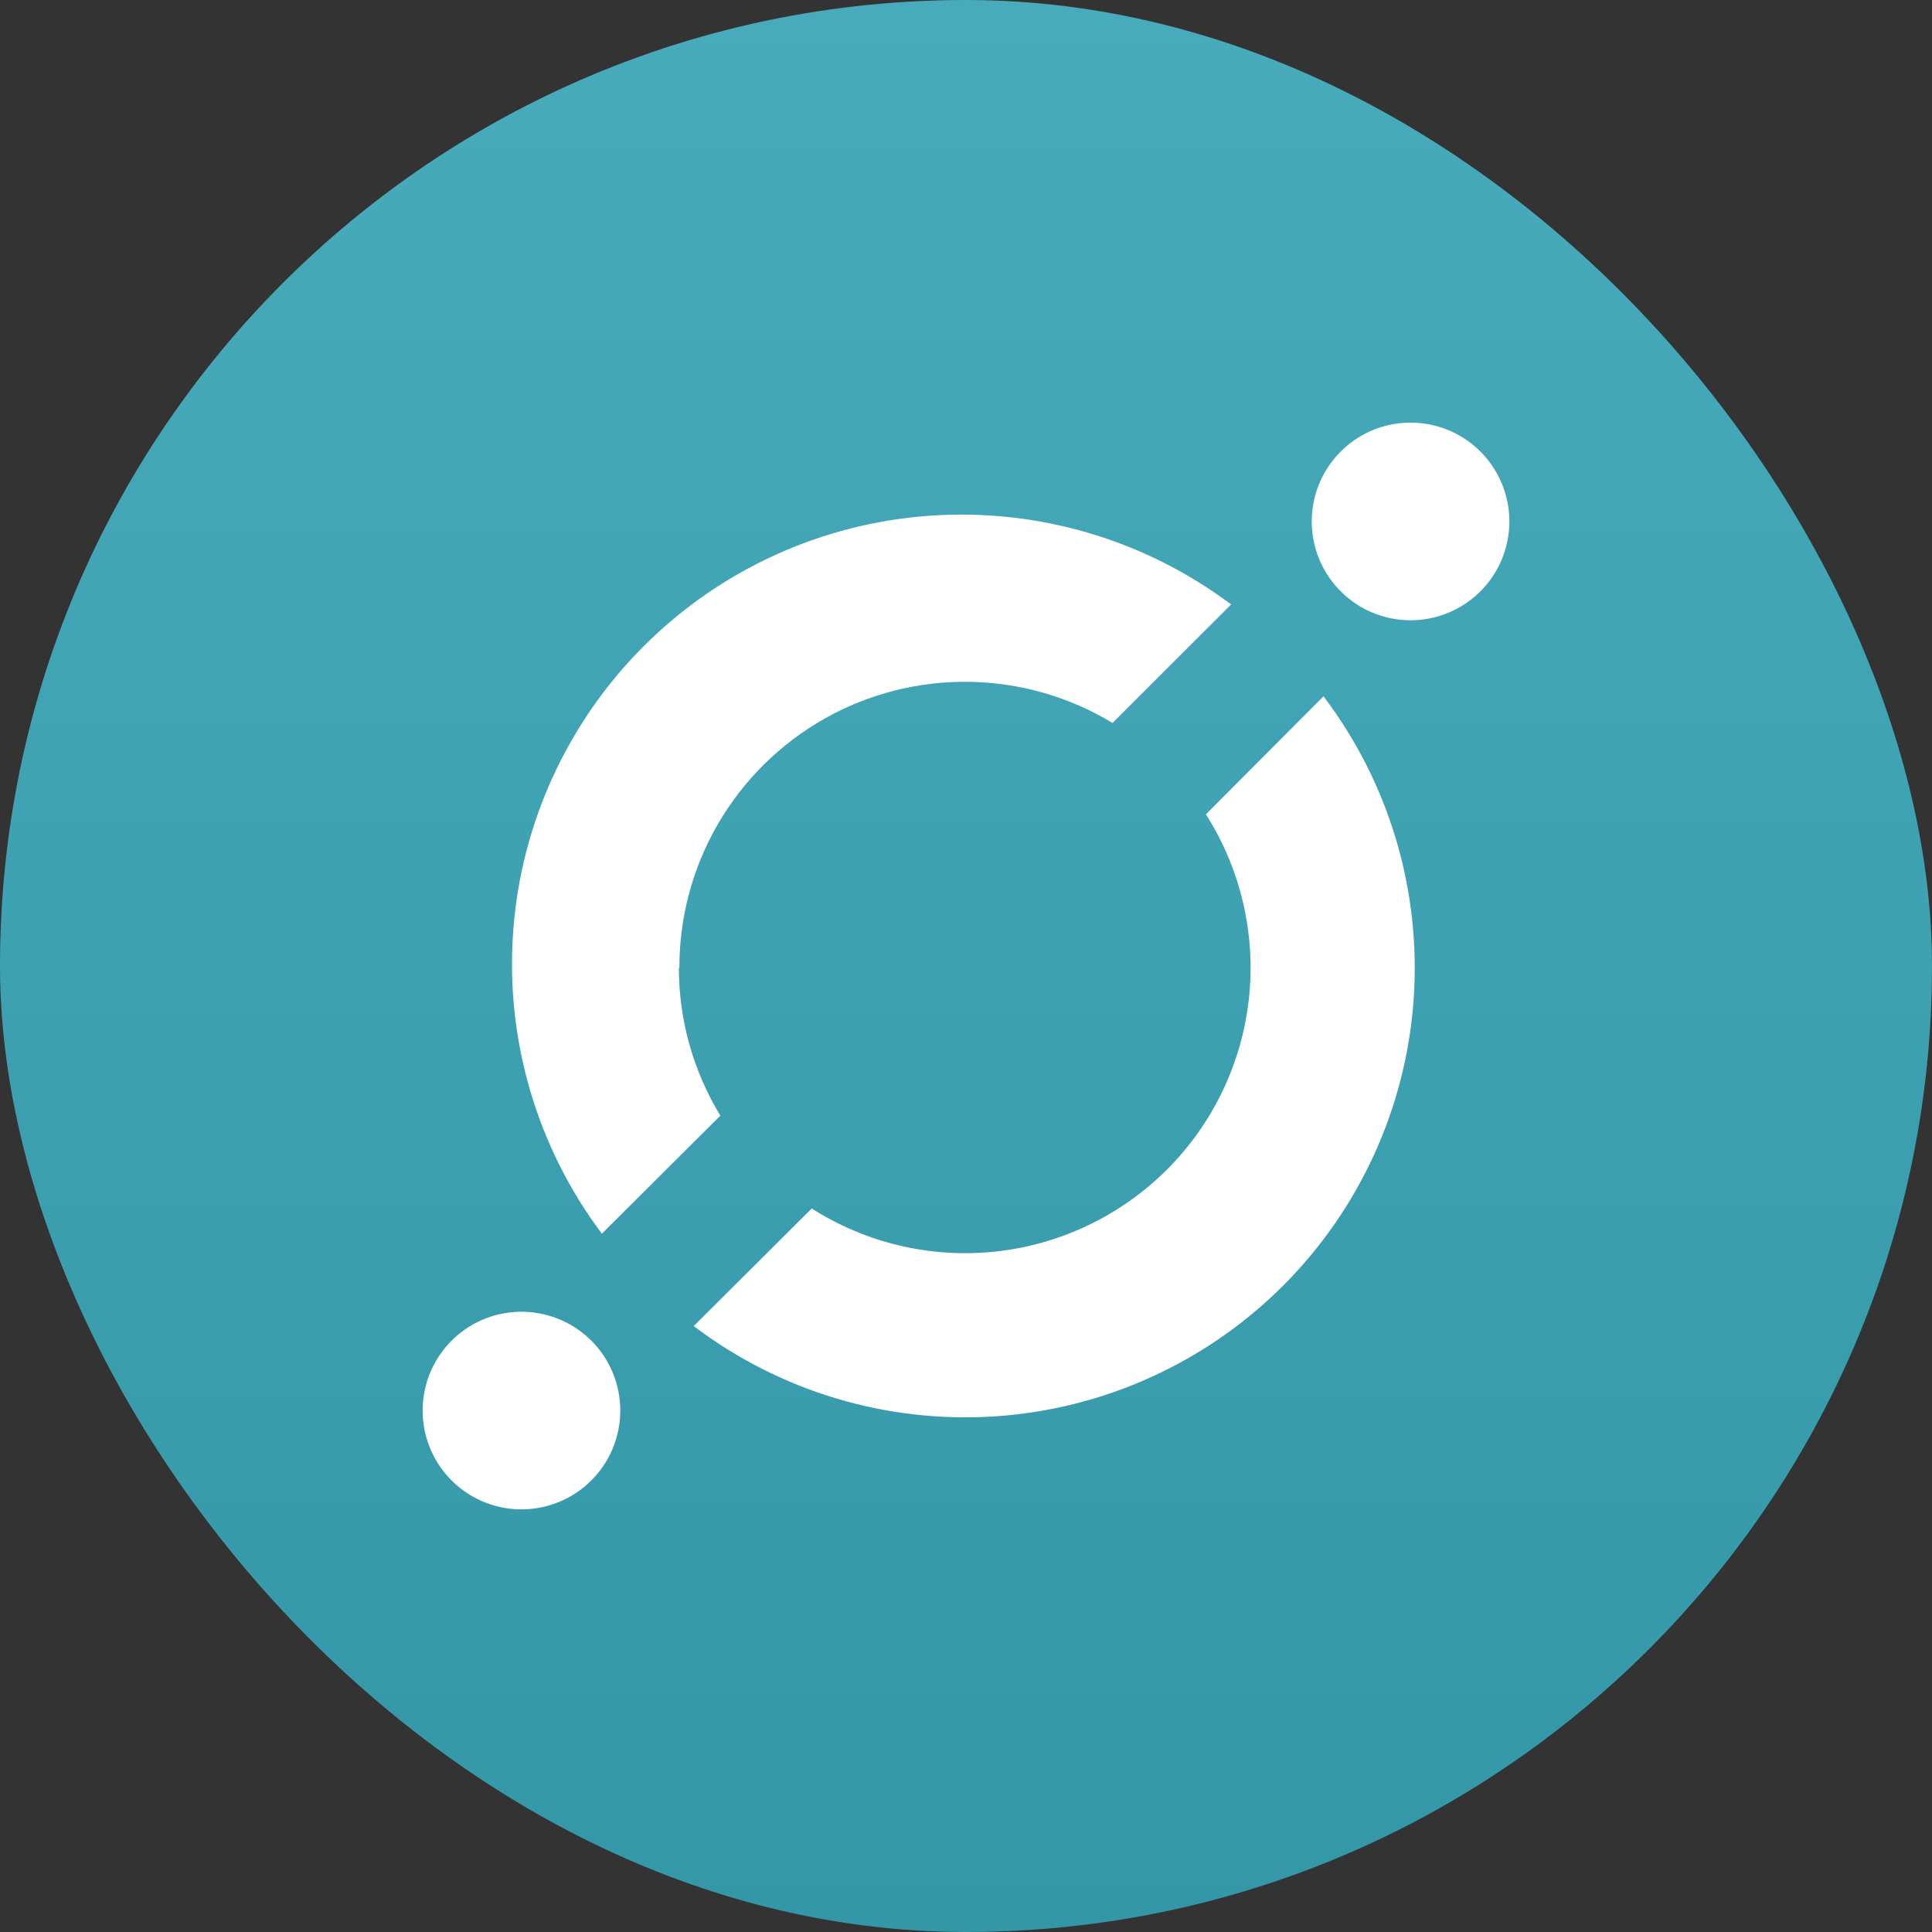
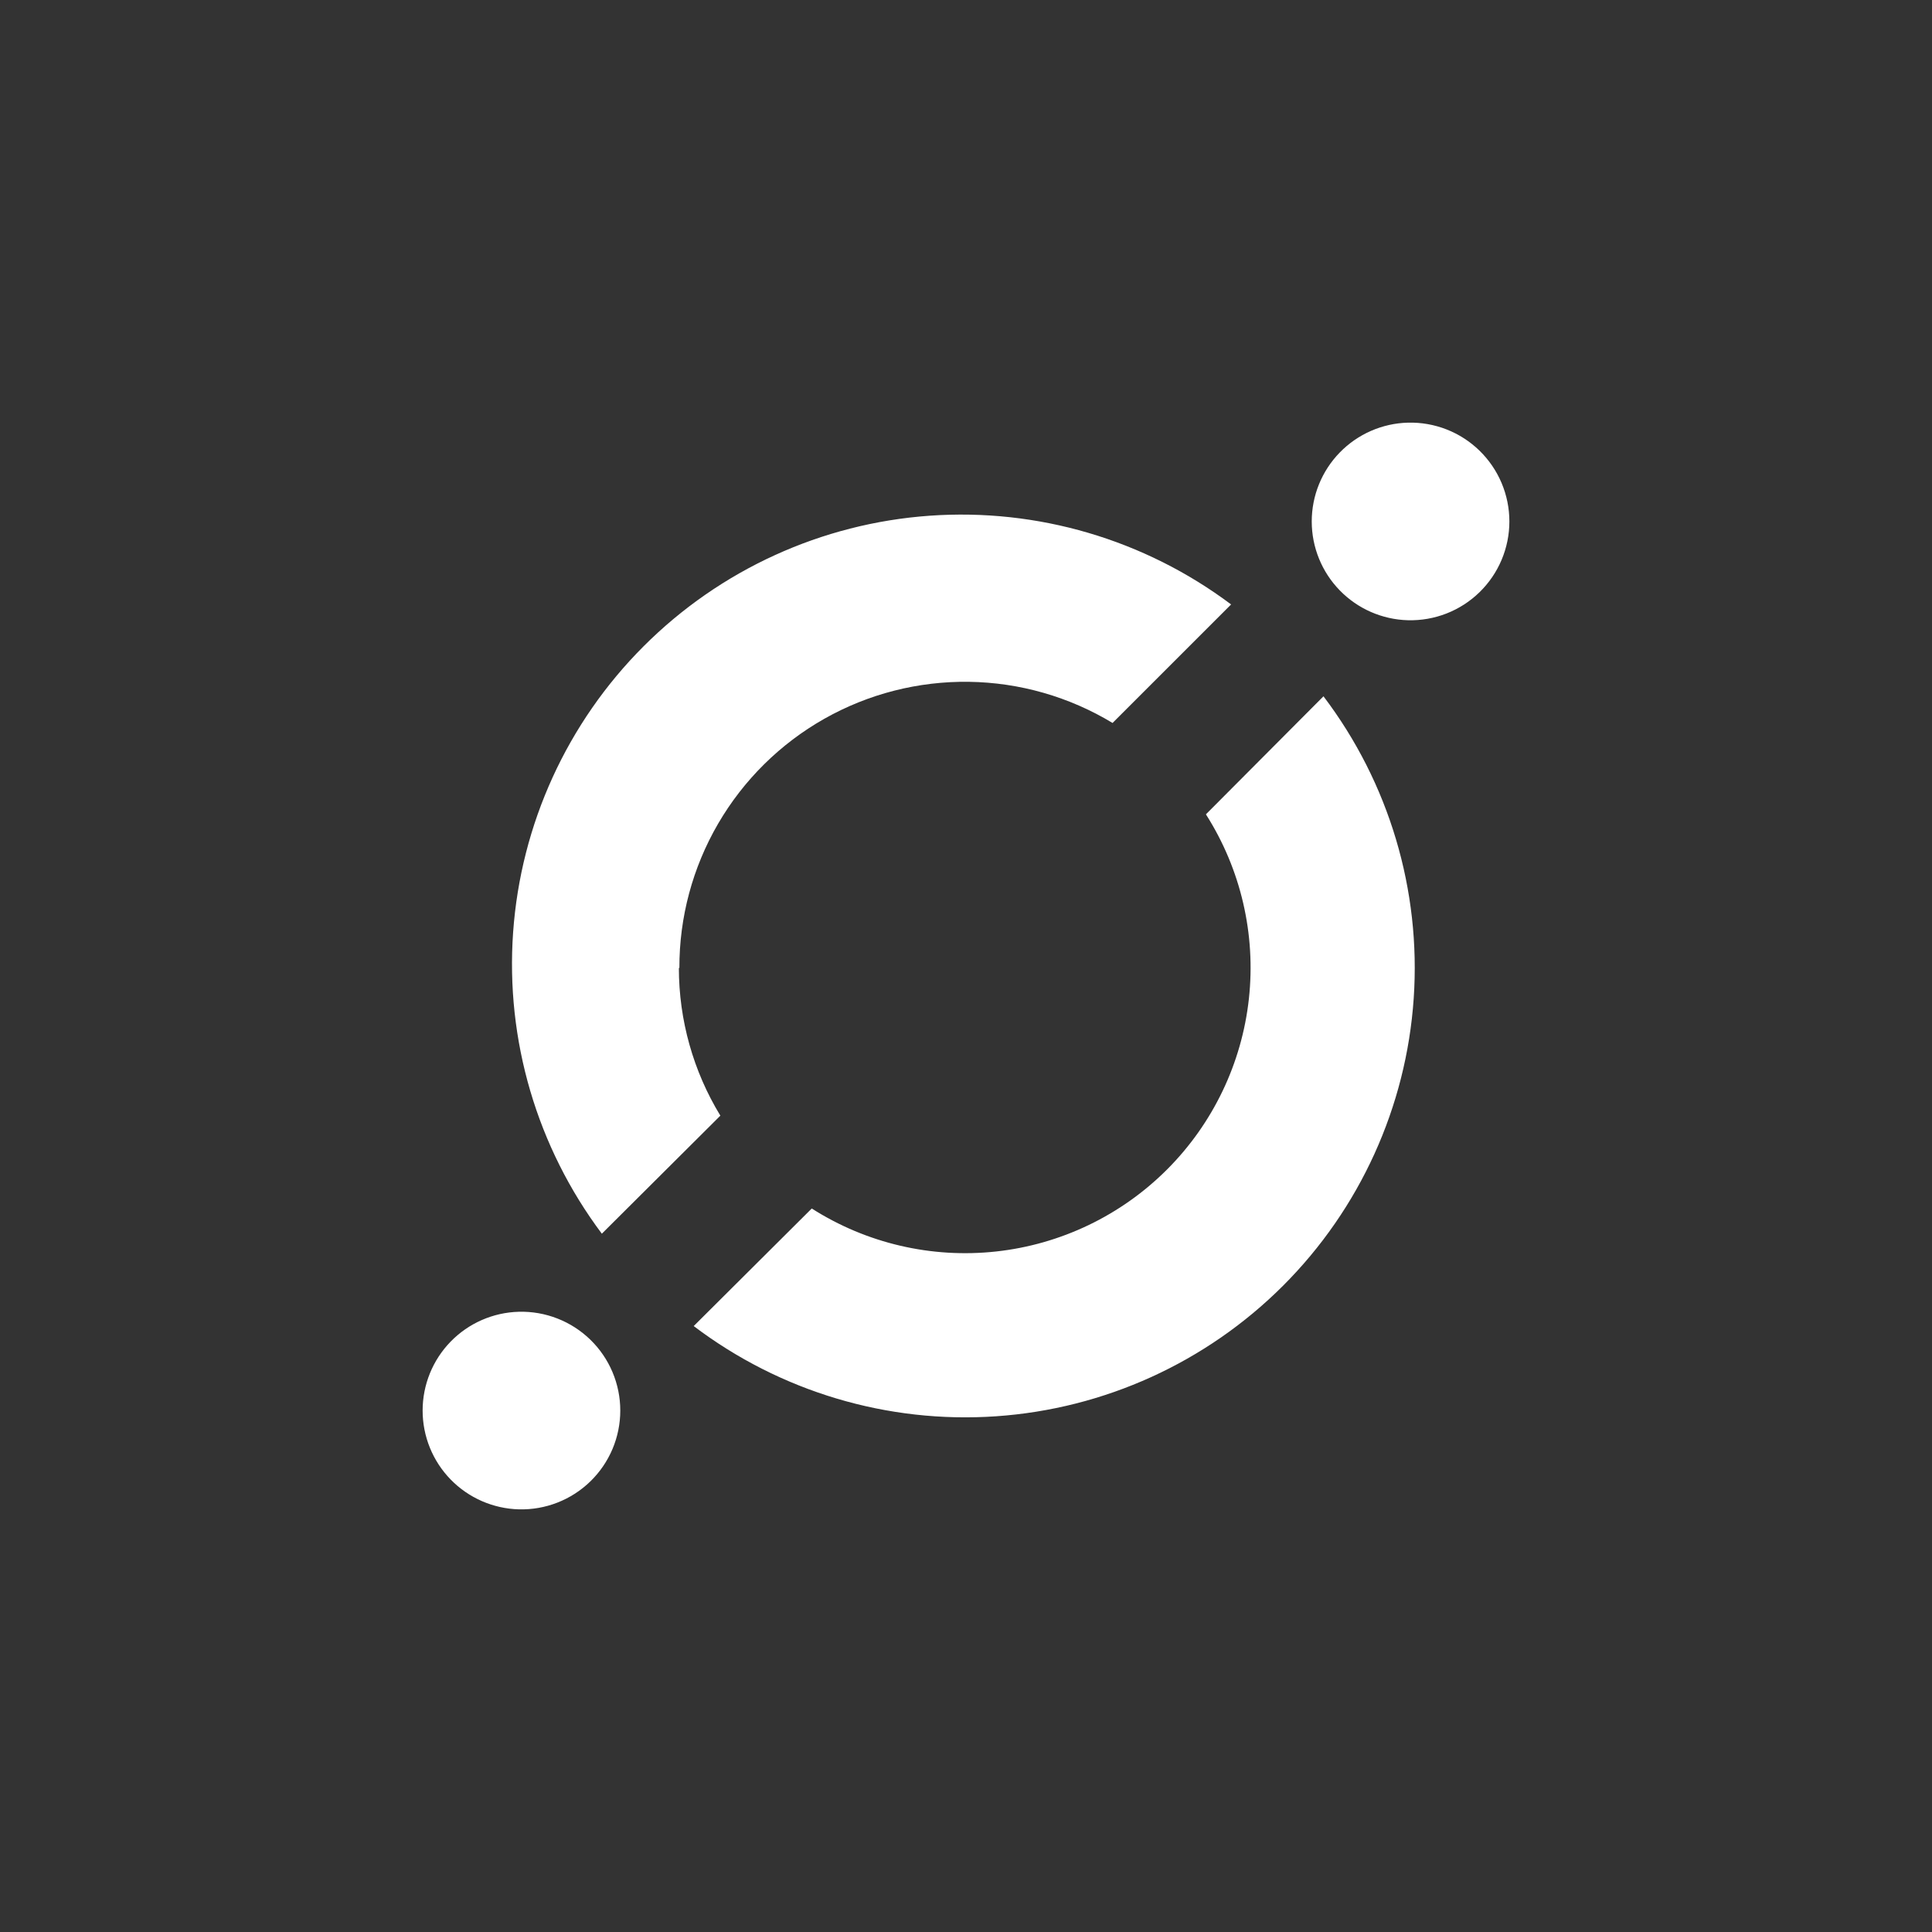
<svg xmlns="http://www.w3.org/2000/svg" width="128" height="128" viewBox="0 0 128 128" fill="none">
  <rect x="0" y="0" width="128" height="128" fill="#333333" stroke="none" />
-   <rect width="128" height="128" rx="64" fill="url(#paint0_linear_466_5358)" />
  <path d="M87.684 46.132L79.895 53.952C82.207 57.583 83.211 61.894 82.742 66.173C82.273 70.452 80.359 74.443 77.315 77.487C74.271 80.53 70.28 82.445 66.001 82.914C61.722 83.383 57.411 82.378 53.781 80.066L45.96 87.855C51.694 92.201 58.807 94.325 65.985 93.833C73.163 93.341 79.921 90.267 85.008 85.18C90.096 80.092 93.169 73.335 93.661 66.157C94.153 58.979 92.03 51.865 87.684 46.132ZM45.011 64.13C45.002 60.774 45.888 57.476 47.575 54.575C49.263 51.674 51.692 49.274 54.613 47.621C57.534 45.969 60.843 45.124 64.199 45.172C67.555 45.221 70.837 46.161 73.71 47.898L81.564 40.046C75.829 35.746 68.736 33.659 61.587 34.168C54.437 34.676 47.711 37.746 42.643 42.815C37.575 47.883 34.505 54.609 33.996 61.758C33.487 68.908 35.575 76.001 39.874 81.736L47.726 73.915C45.929 70.967 44.978 67.581 44.977 64.128H45.011V64.13ZM93.281 41.092C94.155 41.115 95.025 40.962 95.839 40.644C96.653 40.325 97.395 39.847 98.021 39.237C98.647 38.627 99.145 37.898 99.485 37.092C99.825 36.287 100 35.421 100 34.547C100 33.673 99.825 32.807 99.485 32.002C99.145 31.197 98.647 30.467 98.021 29.857C97.395 29.247 96.653 28.769 95.839 28.45C95.025 28.132 94.155 27.979 93.281 28.002C91.575 28.047 89.954 28.756 88.763 29.979C87.572 31.201 86.906 32.84 86.906 34.547C86.906 36.254 87.572 37.893 88.763 39.115C89.954 40.338 91.575 41.047 93.281 41.092ZM34.378 99.998C35.252 100.021 36.121 99.868 36.935 99.549C37.749 99.231 38.491 98.752 39.117 98.142C39.743 97.532 40.241 96.802 40.581 95.997C40.92 95.191 41.096 94.326 41.095 93.452C41.095 92.578 40.92 91.712 40.58 90.907C40.24 90.101 39.742 89.372 39.116 88.762C38.489 88.152 37.747 87.674 36.933 87.356C36.119 87.037 35.249 86.885 34.376 86.908C32.669 86.953 31.048 87.662 29.857 88.885C28.666 90.107 28 91.746 28 93.453C28 95.16 28.666 96.799 29.857 98.021C31.048 99.244 32.672 99.953 34.378 99.998Z" fill="white" />
  <defs>
    <linearGradient id="paint0_linear_466_5358" x1="64" y1="0" x2="64" y2="128" gradientUnits="userSpaceOnUse">
      <stop stop-color="#47ABBC" />
      <stop offset="1" stop-color="#3397A8" />
    </linearGradient>
  </defs>
</svg>